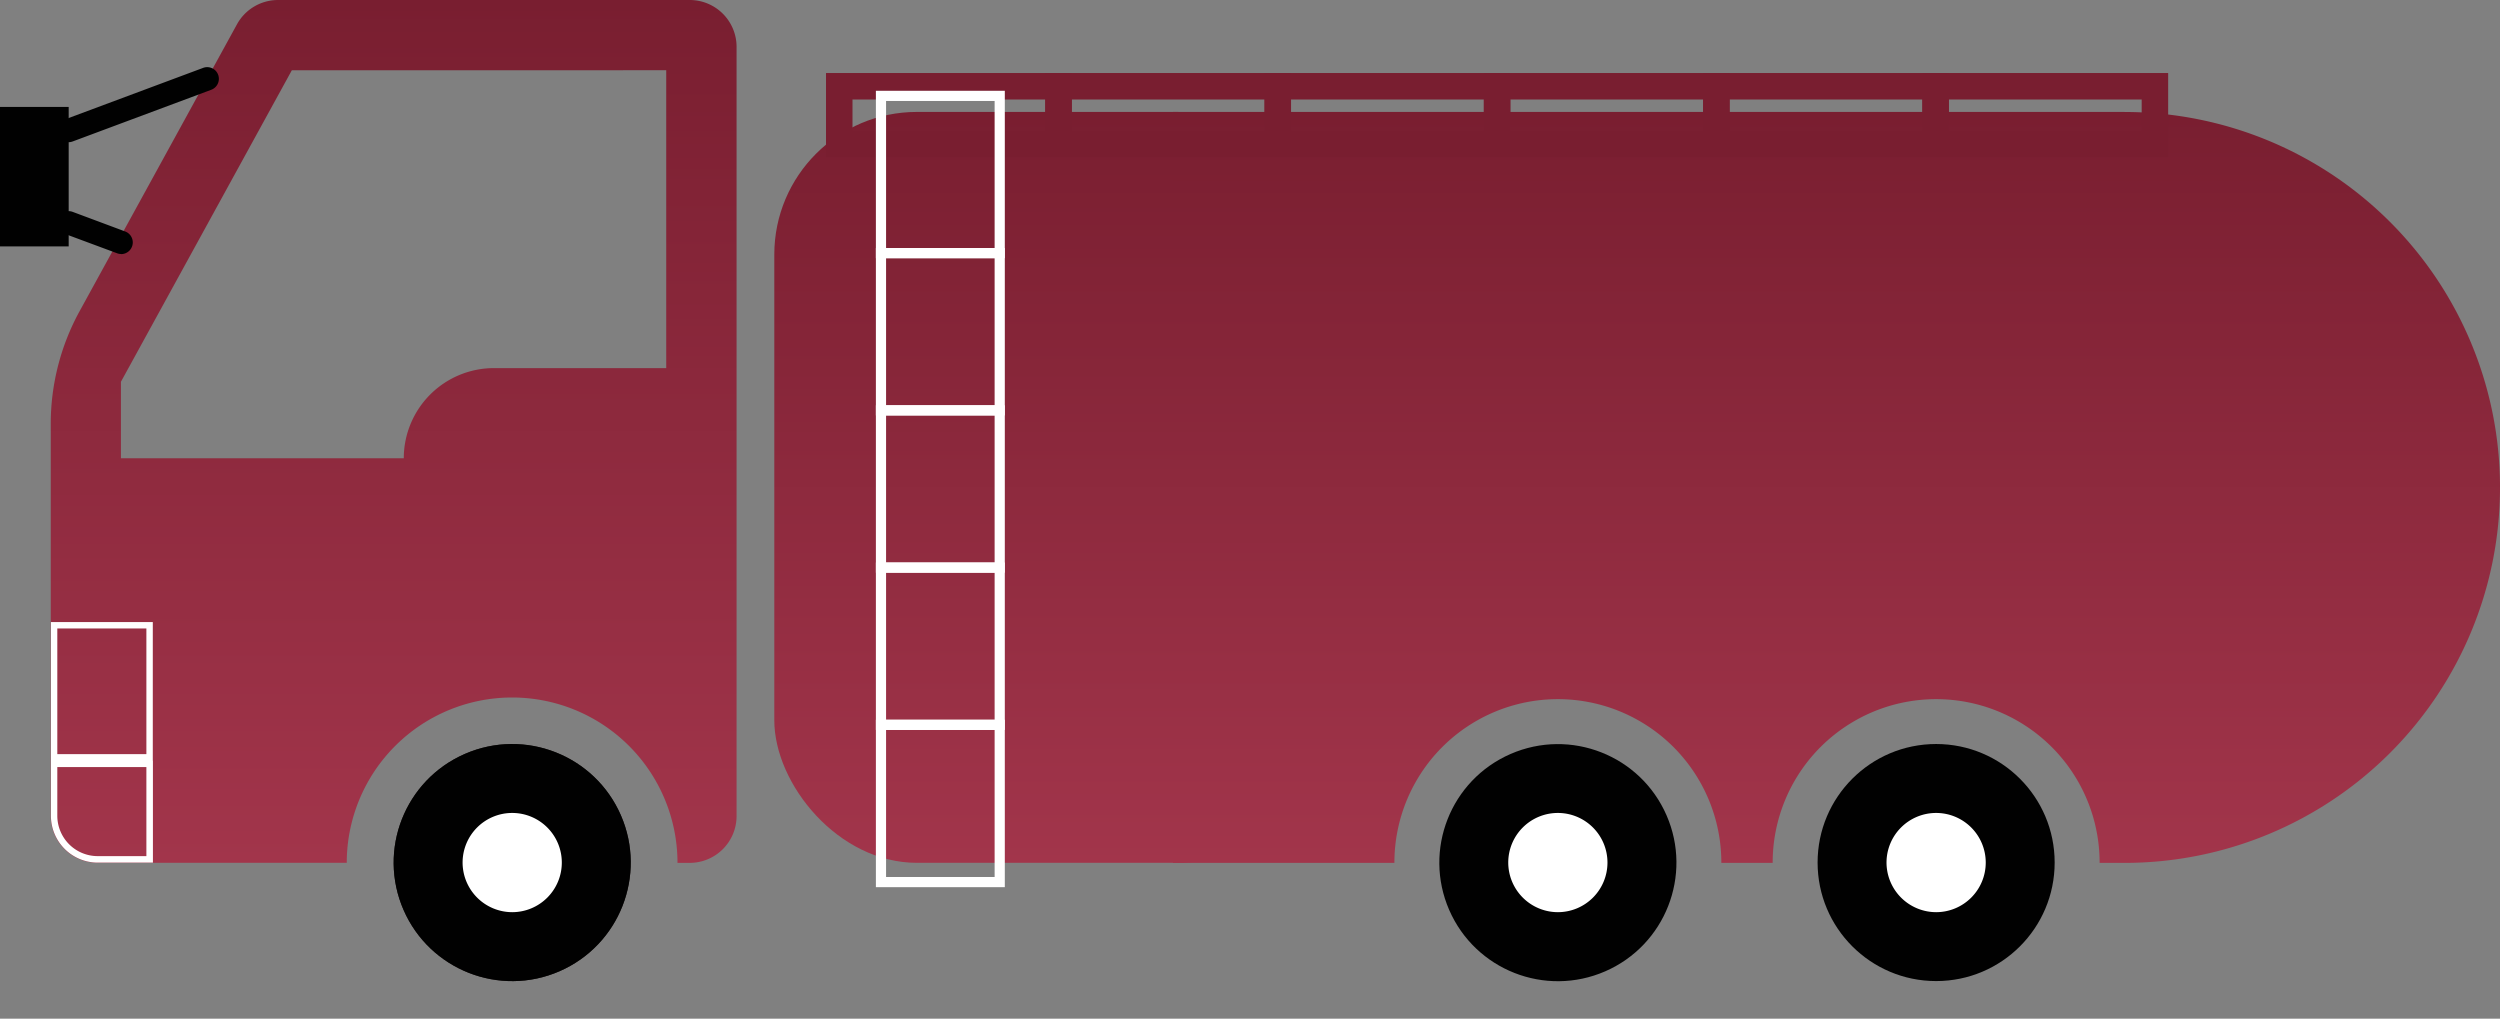
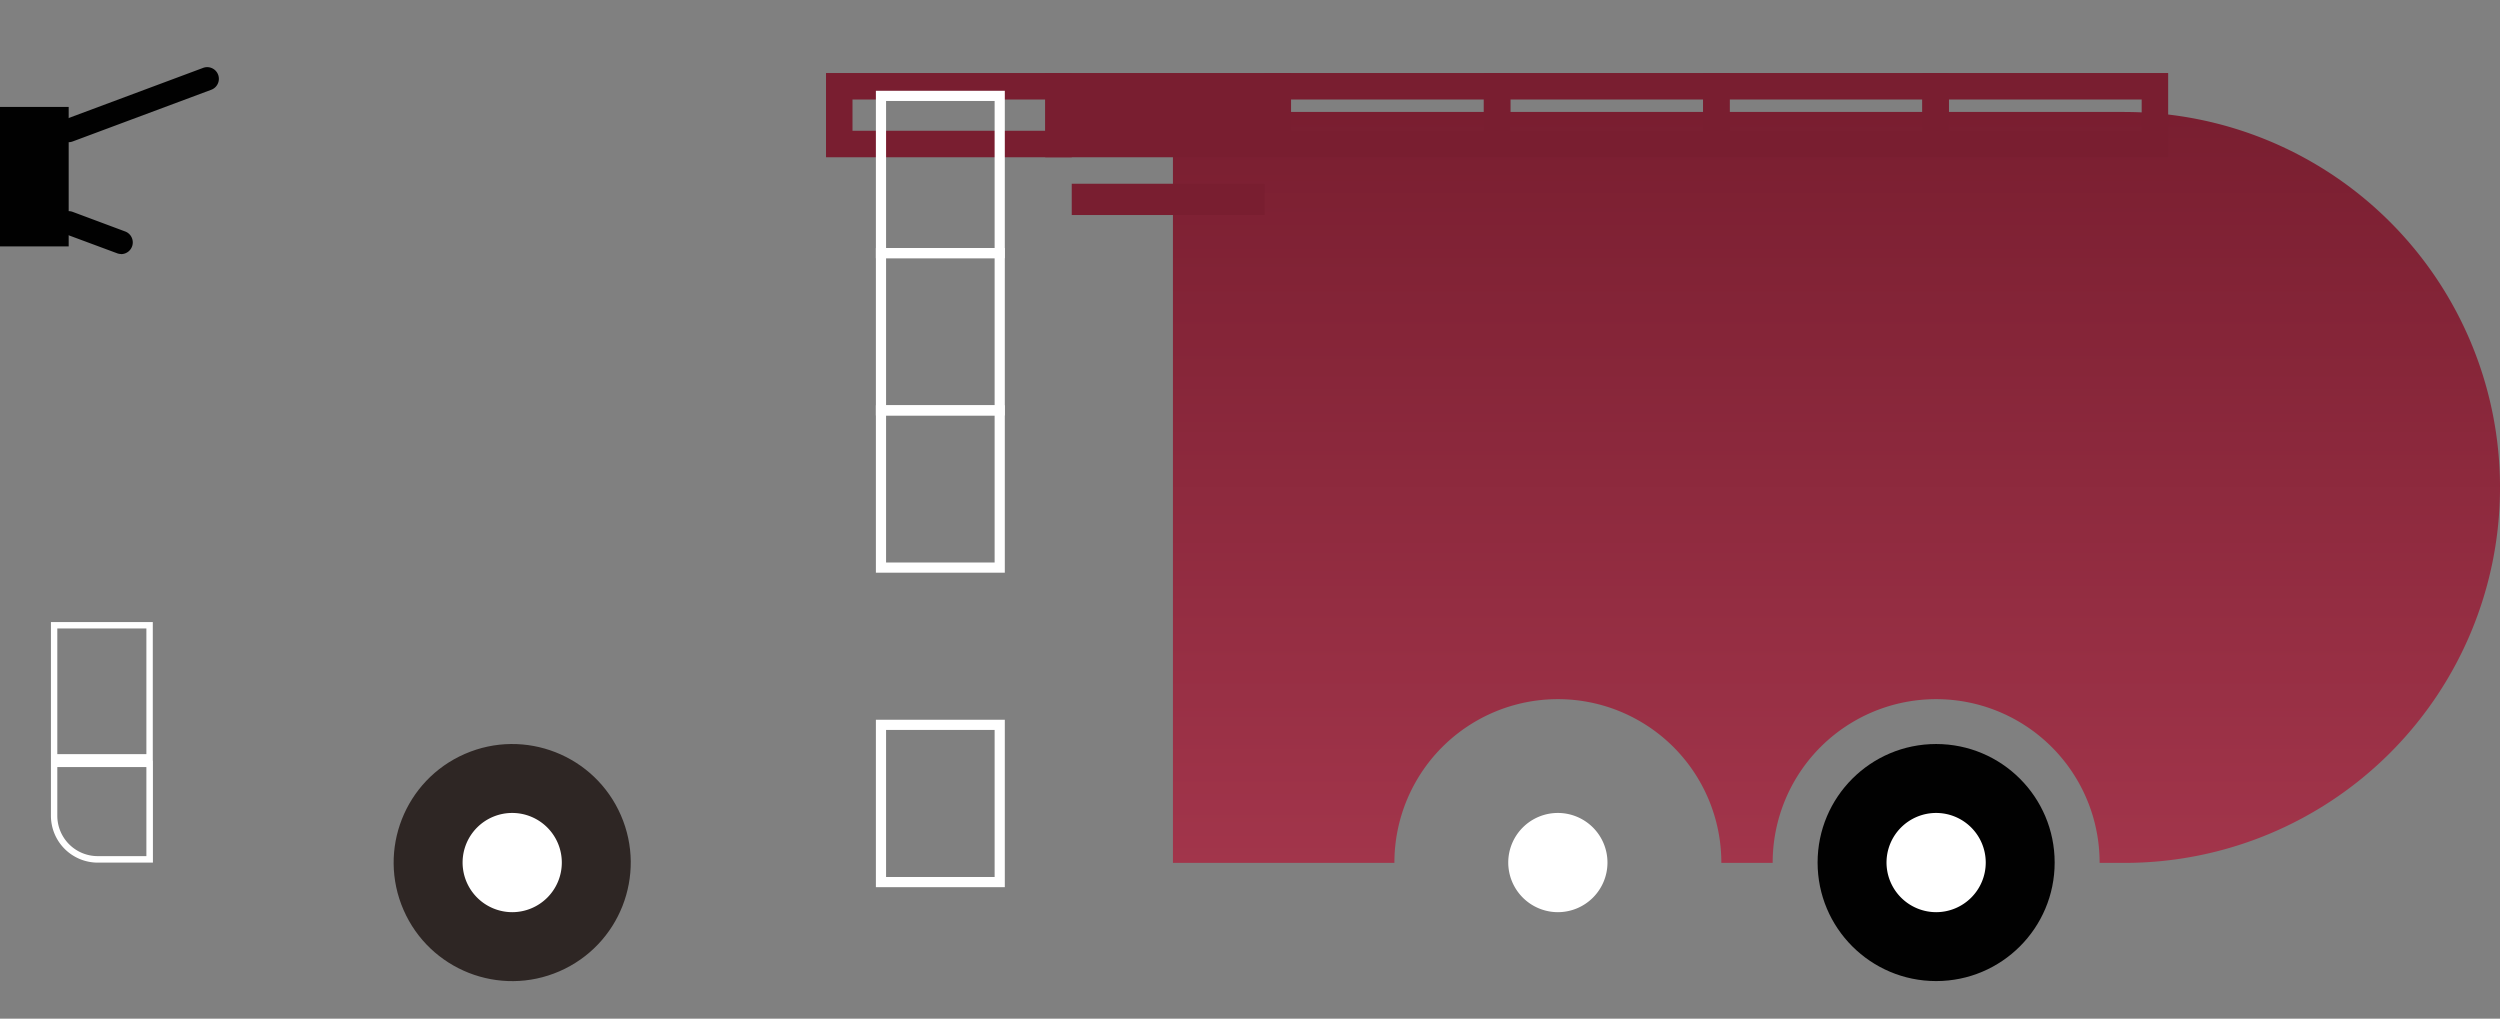
<svg xmlns="http://www.w3.org/2000/svg" width="122.71" height="50">
  <rect width="100%" height="100%" fill="#808080" stroke="none" />
  <defs>
    <linearGradient id="a" x1=".5" x2=".5" y2="1" gradientUnits="objectBoundingBox">
      <stop offset="0" stop-color="#791e30" />
      <stop offset="1" stop-color="#a2354b" />
    </linearGradient>
  </defs>
-   <path d="M14.533 42.35H2.3a2.3 2.3 0 0 1-2.3-2.3V20.8a11.5 11.5 0 0 1 1.415-5.524L9.142 1.191A2.3 2.3 0 0 1 11.155 0h20.208a2.3 2.3 0 0 1 2.3 2.3v37.753a2.3 2.3 0 0 1-2.3 2.3h-.6a8.117 8.117 0 1 0-16.234 0Zm-2.7-38.9L3.445 18.739v3.753h13.883a4.429 4.429 0 0 1 4.424-4.424h8.458V3.447Z" transform="translate(2.491)" fill="url(#a)" />
-   <rect width="26.776" height="36.857" rx="7" transform="translate(38.006 5.494)" fill="url(#a)" />
  <circle cx="5.818" cy="5.818" r="5.818" transform="rotate(-23.53 103.154 -22.31)" fill="#2e2624" />
  <path d="M7.185 30.849v6.168H2.813v-6.168h4.372m.315-.315h-5v6.8h5v-6.8ZM7.185 37.65v4.372H4.794a1.983 1.983 0 0 1-1.981-1.981V37.65h4.372m.315-.315h-5v2.706a2.3 2.3 0 0 0 2.3 2.3h2.706v-5Z" fill="#fff" />
  <path d="M3.37 6.98a.574.574 0 0 1-.2-1.112l6.8-2.536a.573.573 0 1 1 .4 1.074l-6.8 2.536a.571.571 0 0 1-.2.038ZM5.944 12.468a.571.571 0 0 1-.2-.038l-2.575-.956a.573.573 0 0 1 .4-1.074l2.574.961a.574.574 0 0 1-.2 1.112Z" fill="#010101" />
  <path fill="#010101" d="M0 5.248h3.371v6.845H0z" />
-   <circle cx="5.818" cy="5.818" r="5.818" transform="rotate(-23.53 103.154 -22.31)" fill="#010101" />
  <path d="M25.141 44.773a2.435 2.435 0 1 0-2.435-2.435 2.439 2.439 0 0 0 2.435 2.435Z" fill="#fff" />
-   <circle cx="5.818" cy="5.818" r="5.818" transform="rotate(-23.53 128.827 -145.526)" fill="#010101" />
  <path d="M76.466 44.773a2.435 2.435 0 1 0-2.435-2.435 2.439 2.439 0 0 0 2.435 2.435Z" fill="#fff" />
  <path d="M229.467 17.44H182.76V54.3h10.871v-.013a8.023 8.023 0 1 1 16.047 0v.013h2.52v-.013a8.023 8.023 0 0 1 16.047 0v.013h1.225a18.428 18.428 0 1 0 0-36.857Z" transform="translate(-125.188 -11.946)" fill="url(#a)" />
  <circle cx="5.818" cy="5.818" r="5.818" transform="translate(89.215 36.519)" fill="#010101" />
  <path d="M95.033 44.773a2.435 2.435 0 1 0-2.435-2.435 2.439 2.439 0 0 0 2.435 2.435Z" fill="#fff" />
  <path d="M40.544 3.584h12.064v4.135H40.544Zm10.764 1.3h-9.464v1.535h9.464Z" fill="#791e30" />
-   <path d="M51.305 3.584h12.064v4.135H51.305Zm10.764 1.3h-9.464v1.535h9.464Z" fill="#791e30" />
+   <path d="M51.305 3.584h12.064v4.135H51.305m10.764 1.3h-9.464v1.535h9.464Z" fill="#791e30" />
  <path d="M62.069 3.584h12.064v4.135H62.069Zm10.764 1.3h-9.464v1.535h9.464Z" fill="#791e30" />
  <path d="M72.833 3.584h12.064v4.135H72.833Zm10.764 1.3h-9.464v1.535h9.464Z" fill="#791e30" />
  <path d="M83.594 3.584h12.064v4.135H83.594Zm10.764 1.3h-9.464v1.535h9.464Z" fill="#791e30" />
  <path d="M94.358 3.584h12.064v4.135H94.358Zm10.764 1.3h-9.464v1.535h9.464Z" fill="#791e30" />
  <path d="M42.992 4.456h6.328v8.218h-6.328Zm5.828.5h-5.328v7.218h5.328Z" fill="#fff" />
  <path d="M42.992 12.174h6.328v8.218h-6.328Zm5.828.5h-5.328v7.218h5.328Z" fill="#fff" />
  <path d="M42.992 19.892h6.328v8.218h-6.328Zm5.828.5h-5.328v7.218h5.328Z" fill="#fff" />
-   <path d="M42.992 27.61h6.328v8.218h-6.328Zm5.828.5h-5.328v7.218h5.328Z" fill="#fff" />
  <path d="M42.992 35.328h6.328v8.218h-6.328Zm5.828.5h-5.328v7.218h5.328Z" fill="#fff" />
</svg>